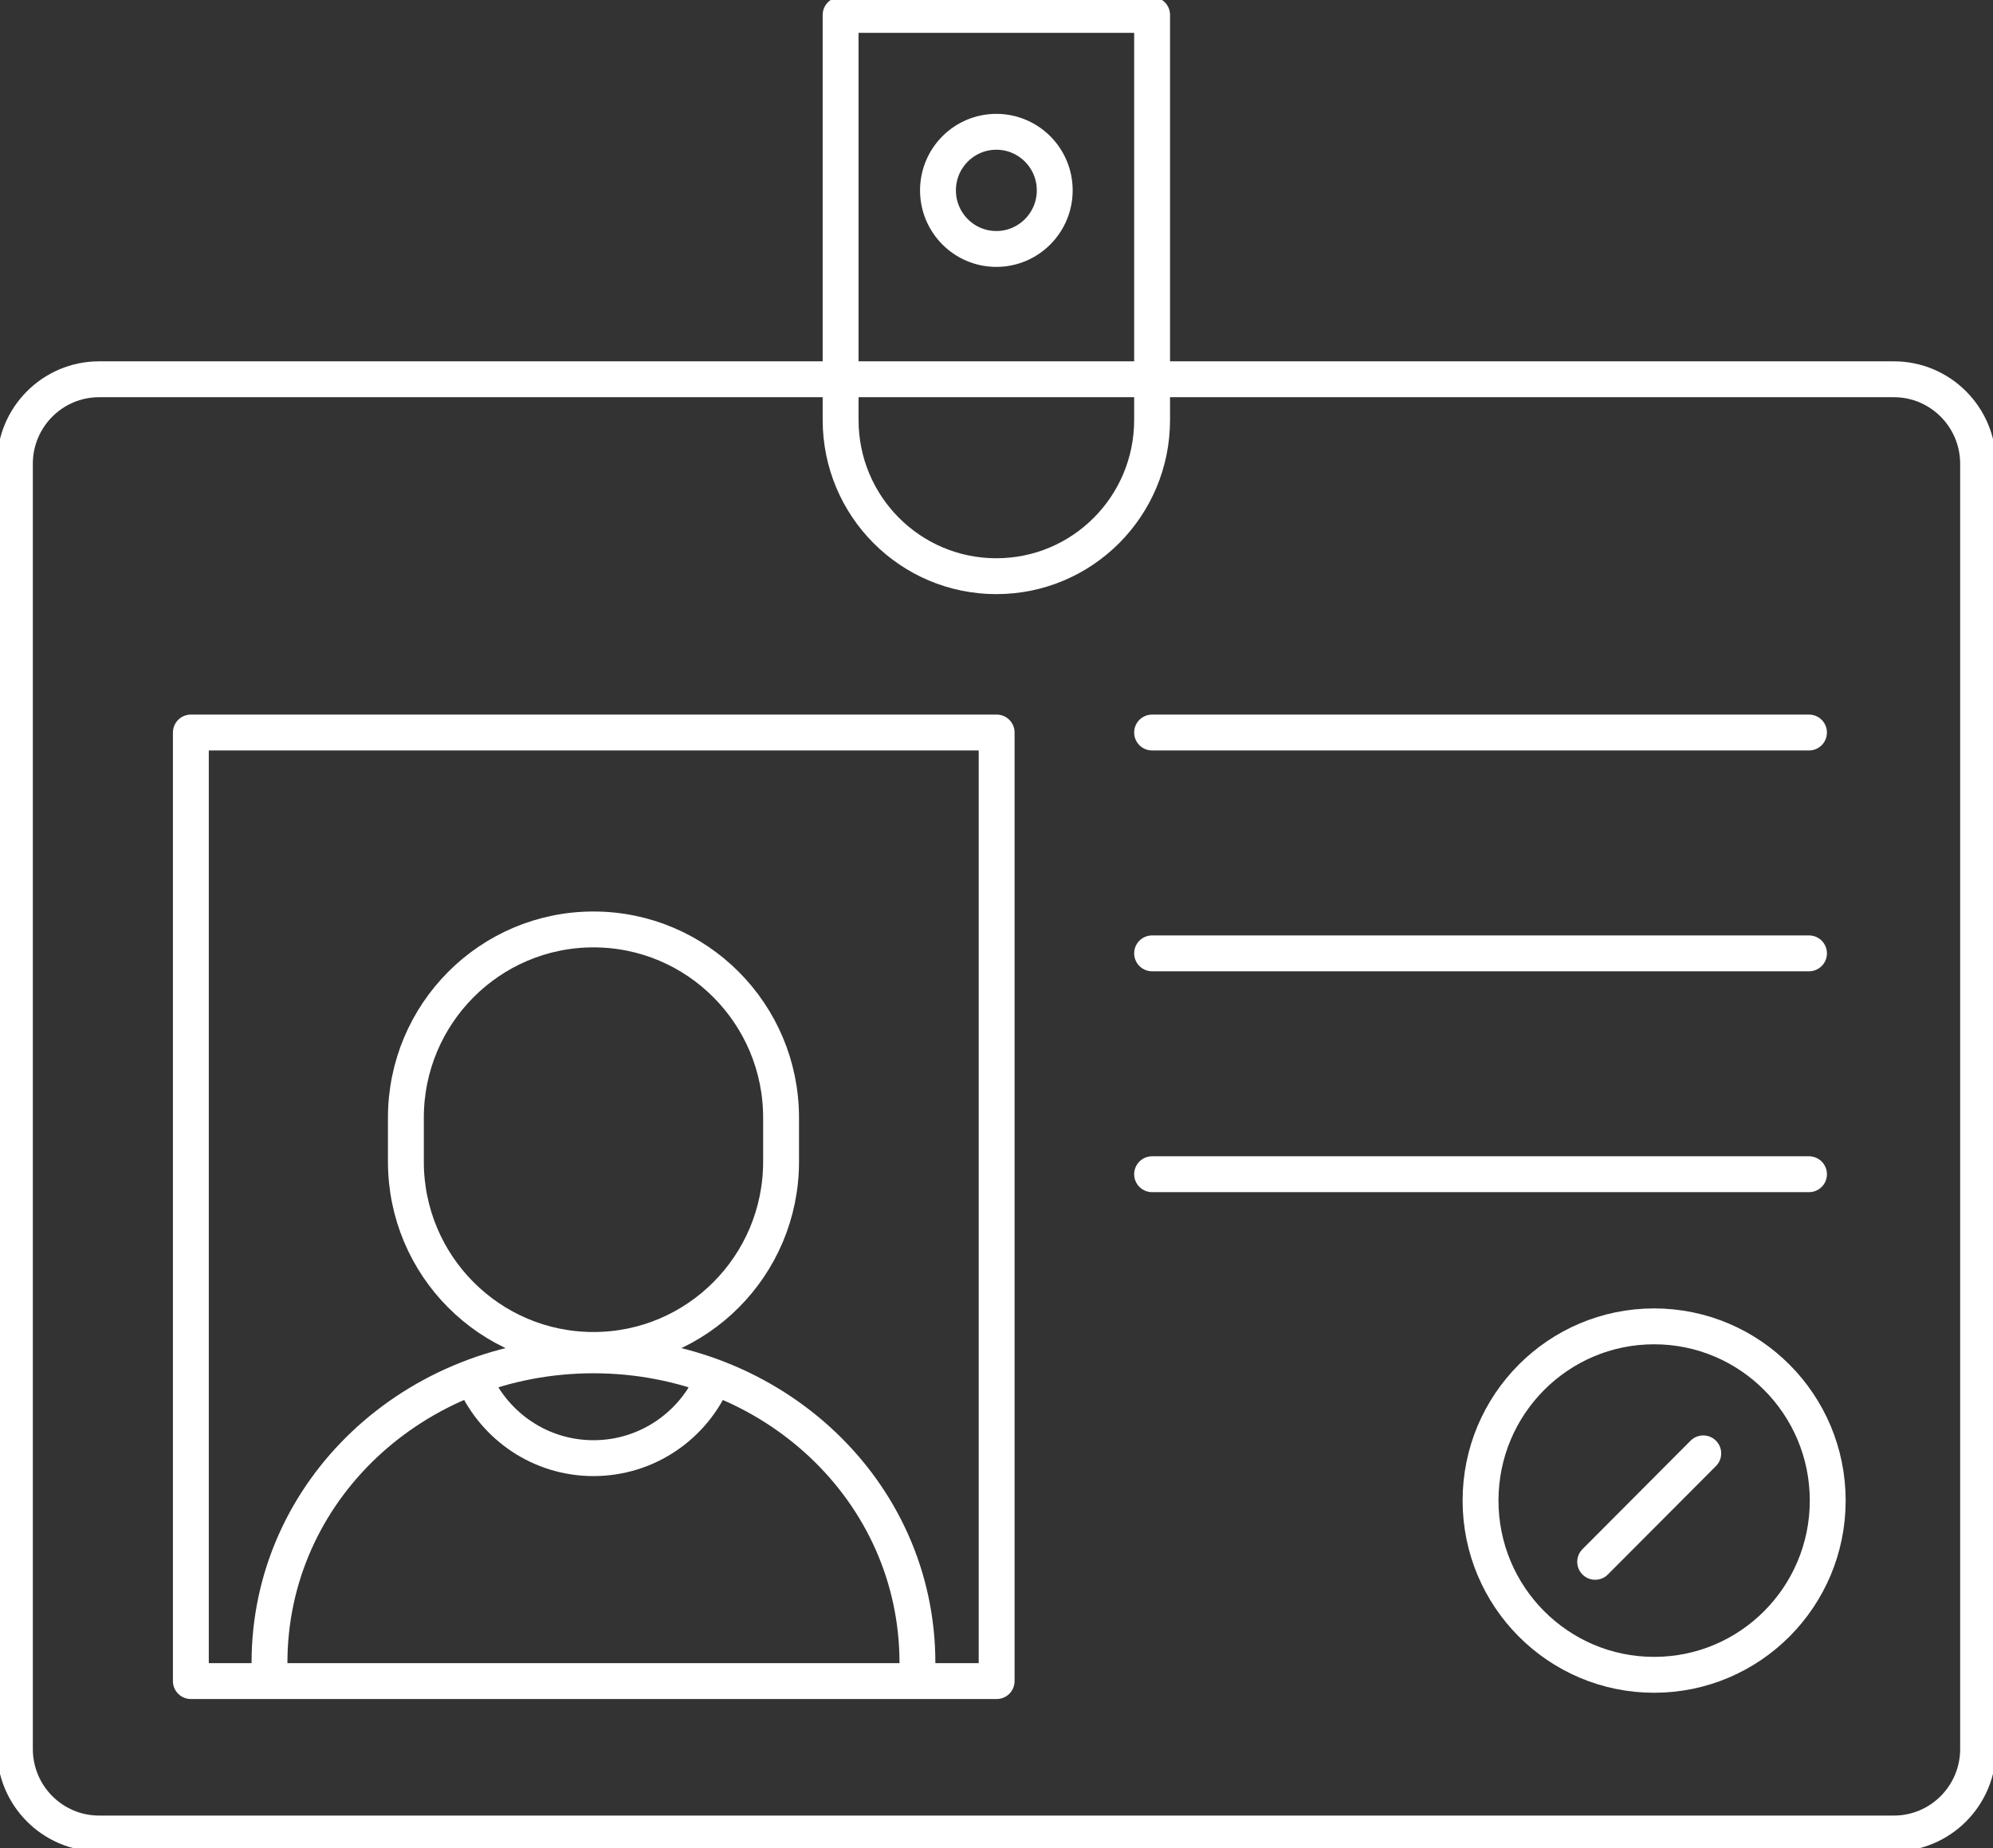
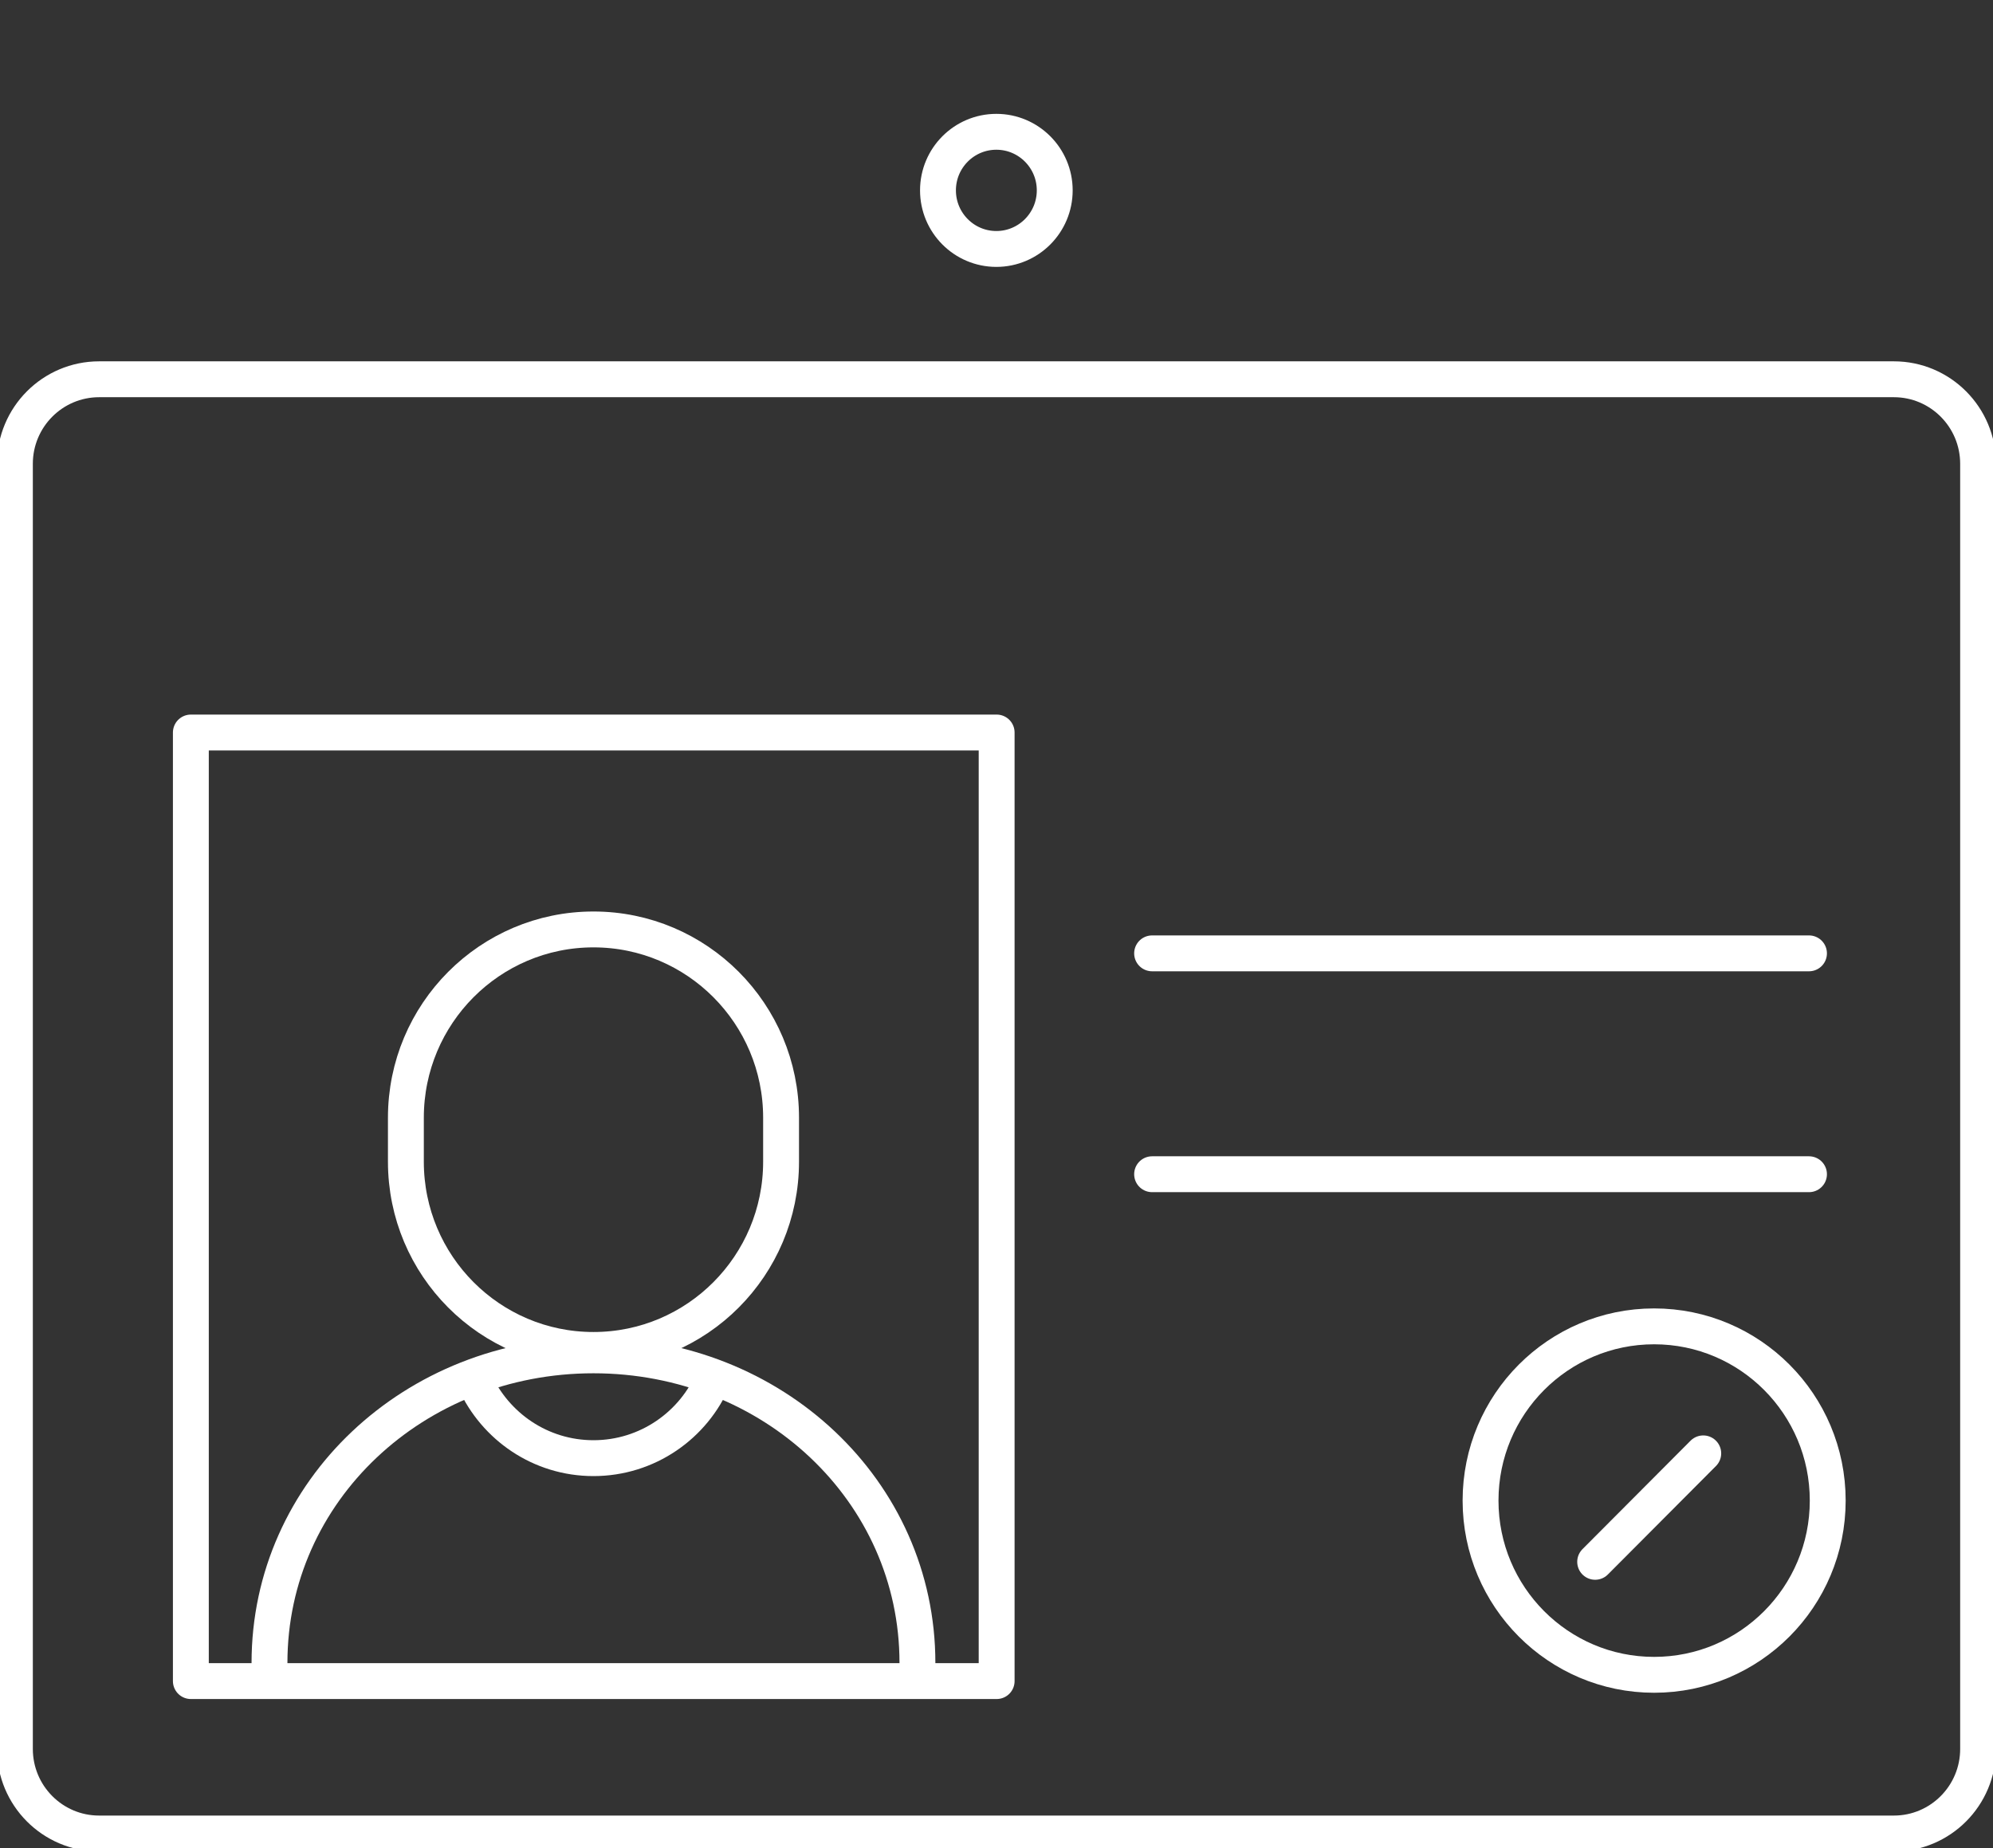
<svg xmlns="http://www.w3.org/2000/svg" width="55" height="51" viewBox="0 0 55 51" fill="none">
  <rect x="0" y="0" width="55" height="51" fill="#333333" stroke="none" />
  <g clip-path="url(#clip0_169_1846)">
    <path d="M52.264 10.466H2.736C1.452 10.466 0.411 11.511 0.411 12.8V48.262C0.411 49.551 1.452 50.596 2.736 50.596H52.264C53.548 50.596 54.589 49.551 54.589 48.262V12.8C54.589 11.511 53.548 10.466 52.264 10.466Z" stroke="white" stroke-width="0.99" stroke-linecap="round" stroke-linejoin="round" />
-     <path d="M23.198 0.412H31.794V11.587C31.794 13.971 29.871 15.9 27.496 15.9C25.121 15.9 23.198 13.971 23.198 11.587V0.412Z" stroke="white" stroke-width="0.99" stroke-linecap="round" stroke-linejoin="round" />
    <path d="M27.504 20.214H5.267V46.39H27.504V20.214Z" stroke="white" stroke-width="0.99" stroke-linecap="round" stroke-linejoin="round" />
-     <path d="M31.794 20.214H49.922" stroke="white" stroke-width="0.99" stroke-linecap="round" stroke-linejoin="round" />
    <path d="M31.794 32.403H49.922" stroke="white" stroke-width="0.99" stroke-linecap="round" stroke-linejoin="round" />
    <path d="M31.794 26.308H49.922" stroke="white" stroke-width="0.99" stroke-linecap="round" stroke-linejoin="round" />
    <path d="M21.555 30.844C21.555 27.975 19.237 25.648 16.378 25.648C13.518 25.648 11.201 27.975 11.201 30.844V32.056C11.201 34.926 13.518 37.252 16.378 37.252C19.237 37.252 21.555 34.926 21.555 32.056V30.844Z" stroke="white" stroke-width="0.99" stroke-linecap="round" stroke-linejoin="round" />
    <path d="M19.689 38.036C19.147 39.33 17.865 40.238 16.378 40.238C14.915 40.238 13.666 39.363 13.099 38.11" stroke="white" stroke-width="0.99" stroke-linecap="round" stroke-linejoin="round" />
    <path d="M7.437 45.887C7.437 41.136 11.439 37.401 16.378 37.401C21.316 37.401 25.318 41.136 25.318 45.887" stroke="white" stroke-width="0.99" stroke-linecap="round" stroke-linejoin="round" />
    <path d="M45.648 46.217C48.294 46.217 50.439 44.064 50.439 41.409C50.439 38.753 48.294 36.601 45.648 36.601C43.003 36.601 40.858 38.753 40.858 41.409C40.858 44.064 43.003 46.217 45.648 46.217Z" stroke="white" stroke-width="0.99" stroke-linecap="round" stroke-linejoin="round" />
    <path d="M44.021 43.099L47.004 40.106" stroke="white" stroke-width="0.99" stroke-linecap="round" stroke-linejoin="round" />
    <path d="M27.496 6.87C28.385 6.87 29.107 6.146 29.107 5.253C29.107 4.361 28.385 3.637 27.496 3.637C26.606 3.637 25.885 4.361 25.885 5.253C25.885 6.146 26.606 6.87 27.496 6.87Z" stroke="white" stroke-width="0.99" stroke-linecap="round" stroke-linejoin="round" />
  </g>
  <defs>
    <clipPath id="clip0_169_1846">
      <rect width="55" height="51" fill="white" />
    </clipPath>
  </defs>
</svg>